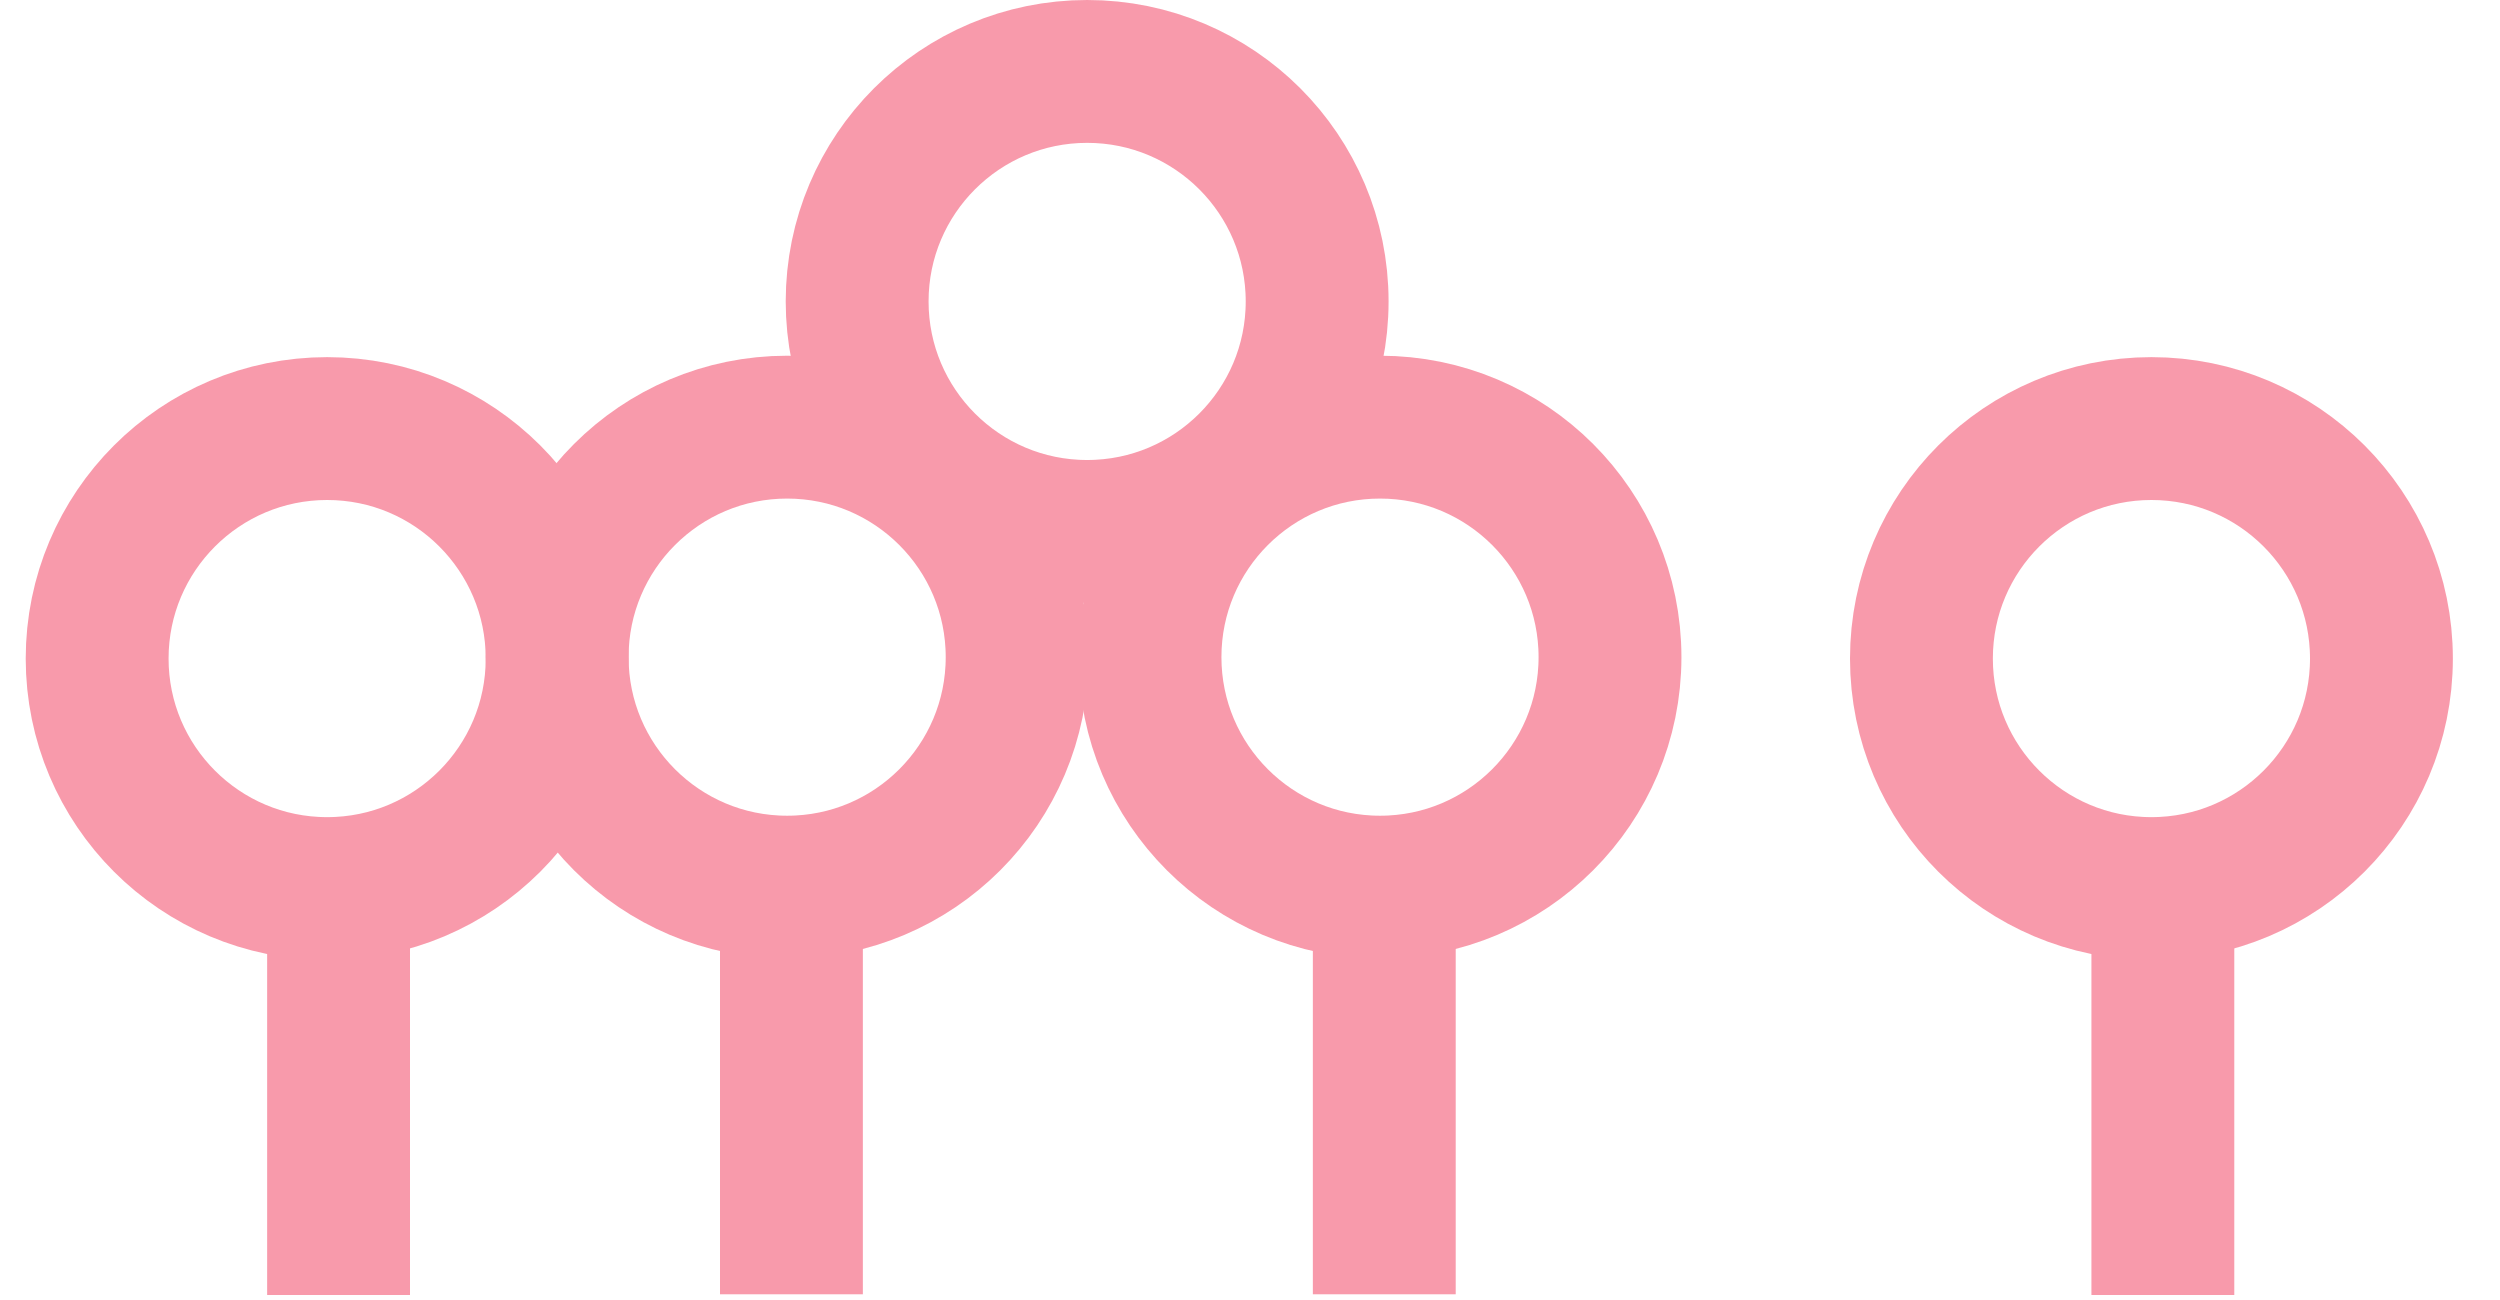
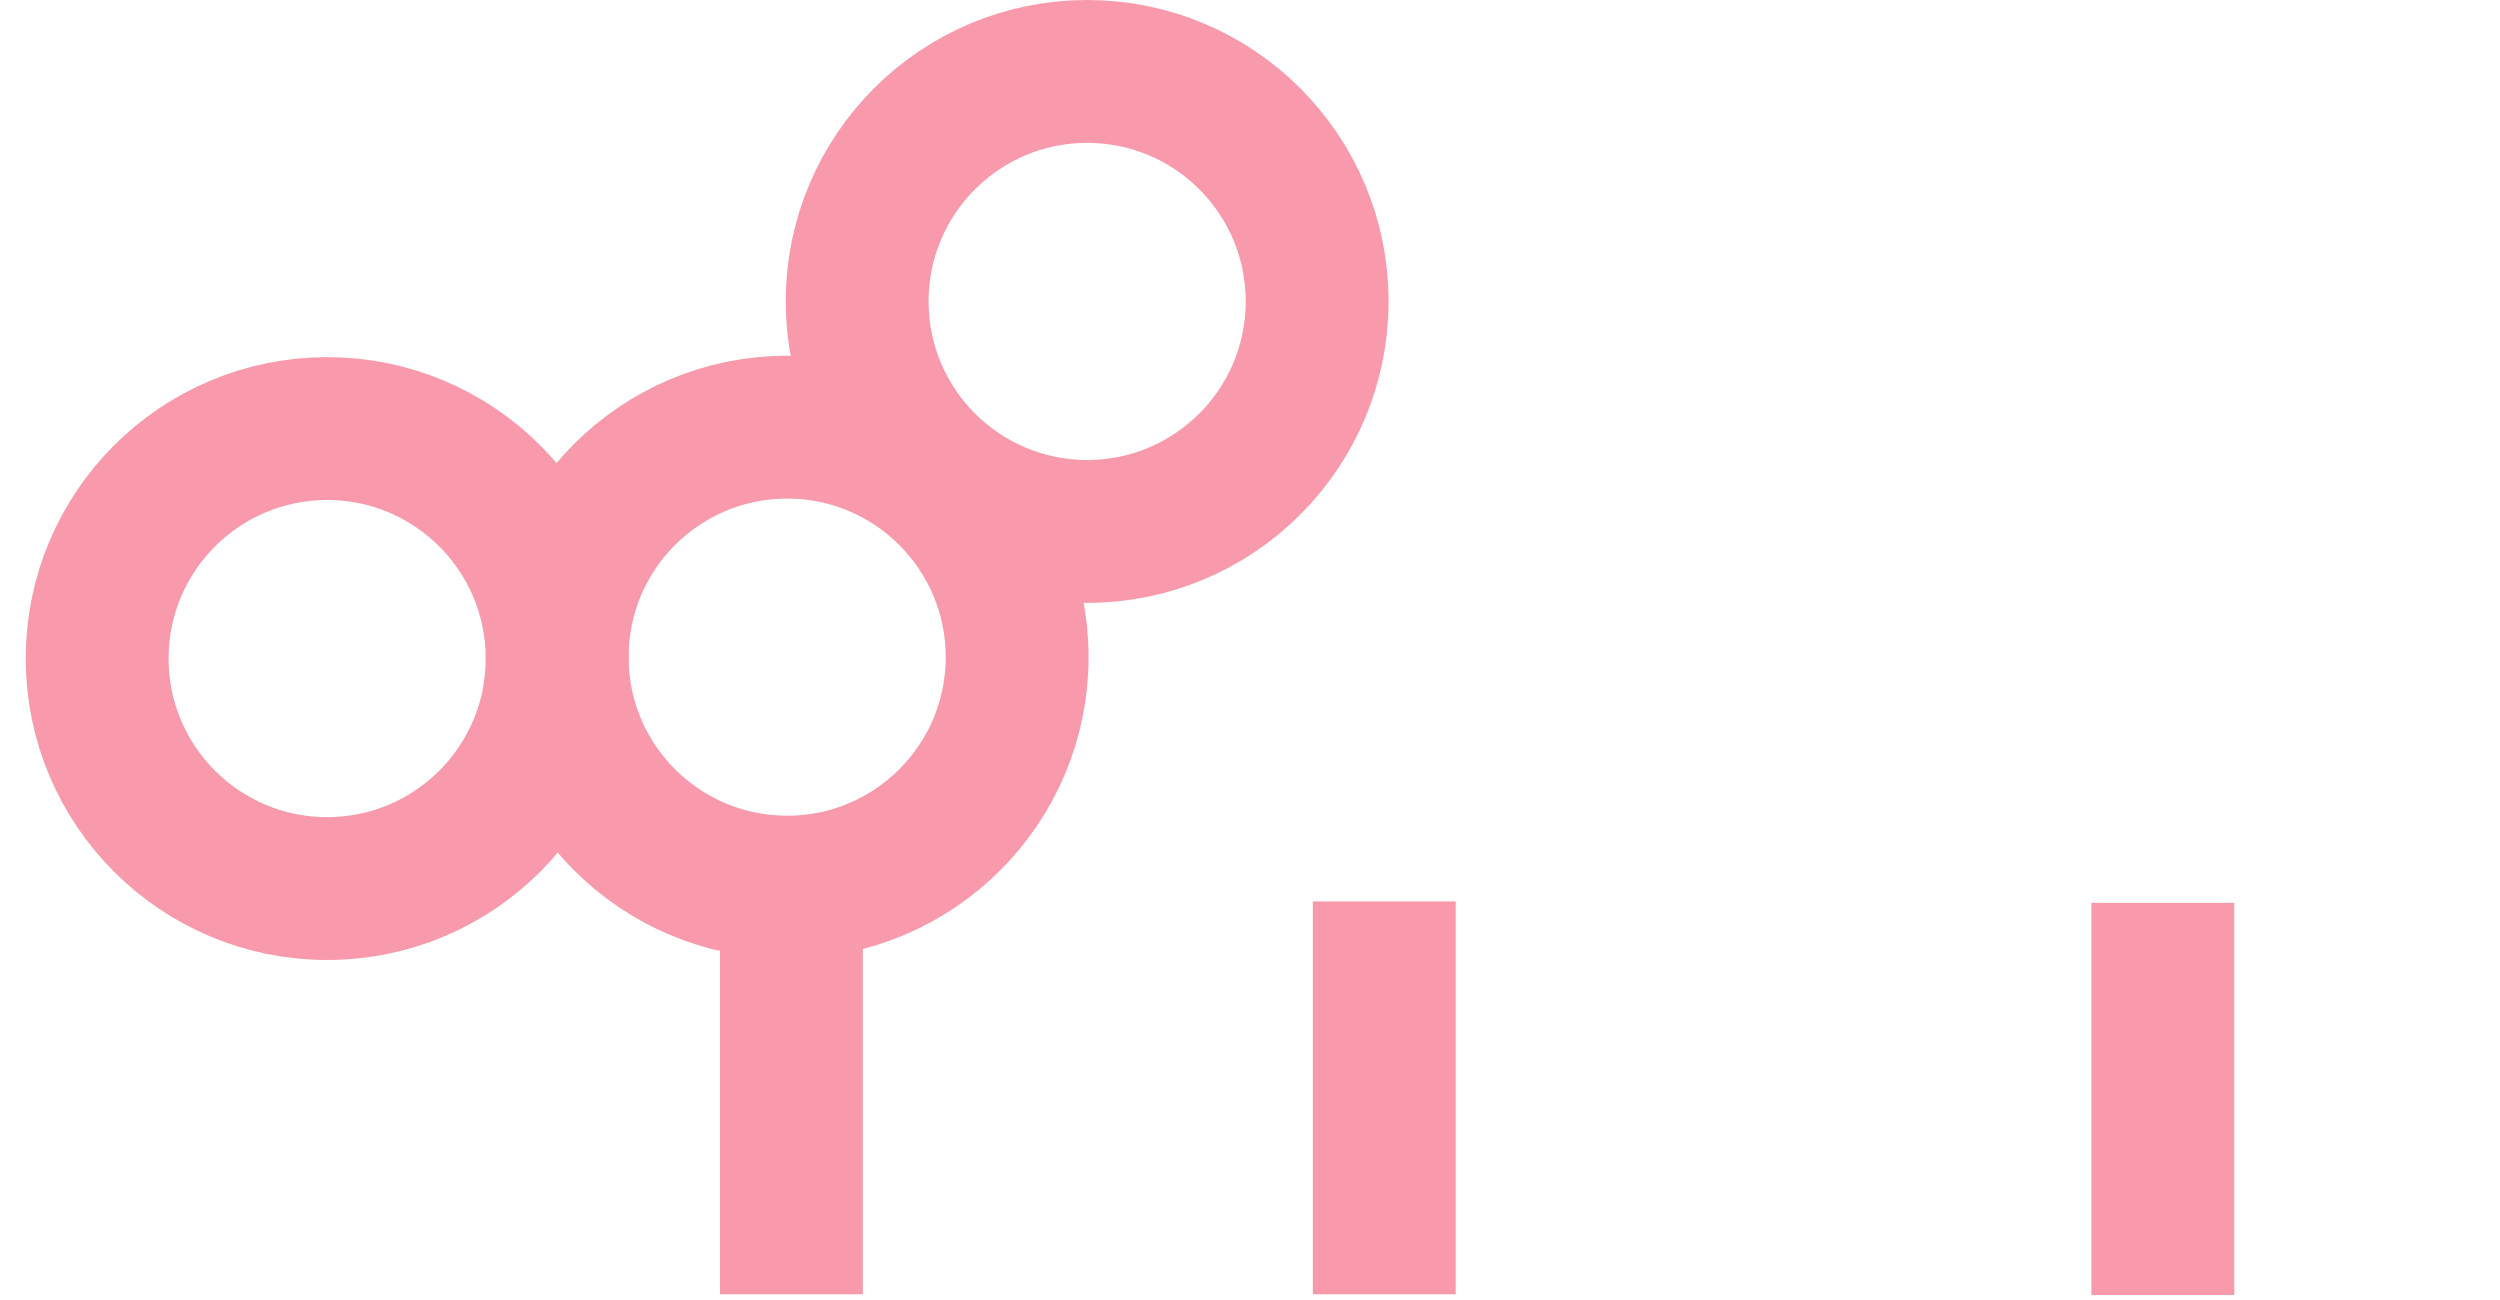
<svg xmlns="http://www.w3.org/2000/svg" id="Layer_1" version="1.1" viewBox="0 0 350 182">
  <defs>
    <style> .st0 { fill: none; stroke: #f89aab; stroke-width: 20px; } </style>
  </defs>
  <circle class="st0" cx="110.2" cy="92" r="32.2" />
  <line class="st0" x1="110.8" y1="126.2" x2="110.8" y2="181.2" />
-   <circle class="st0" cx="193.2" cy="92" r="32.2" />
  <line class="st0" x1="193.8" y1="126.2" x2="193.8" y2="181.2" />
  <g>
-     <circle class="st0" cx="301.2" cy="92.2" r="32.2" />
    <line class="st0" x1="302.8" y1="126.4" x2="302.8" y2="181.3" />
  </g>
  <g>
    <circle class="st0" cx="45.8" cy="92.2" r="32.2" />
-     <line class="st0" x1="47.4" y1="126.4" x2="47.4" y2="181.3" />
  </g>
  <circle class="st0" cx="152.2" cy="42.2" r="32.2" />
</svg>